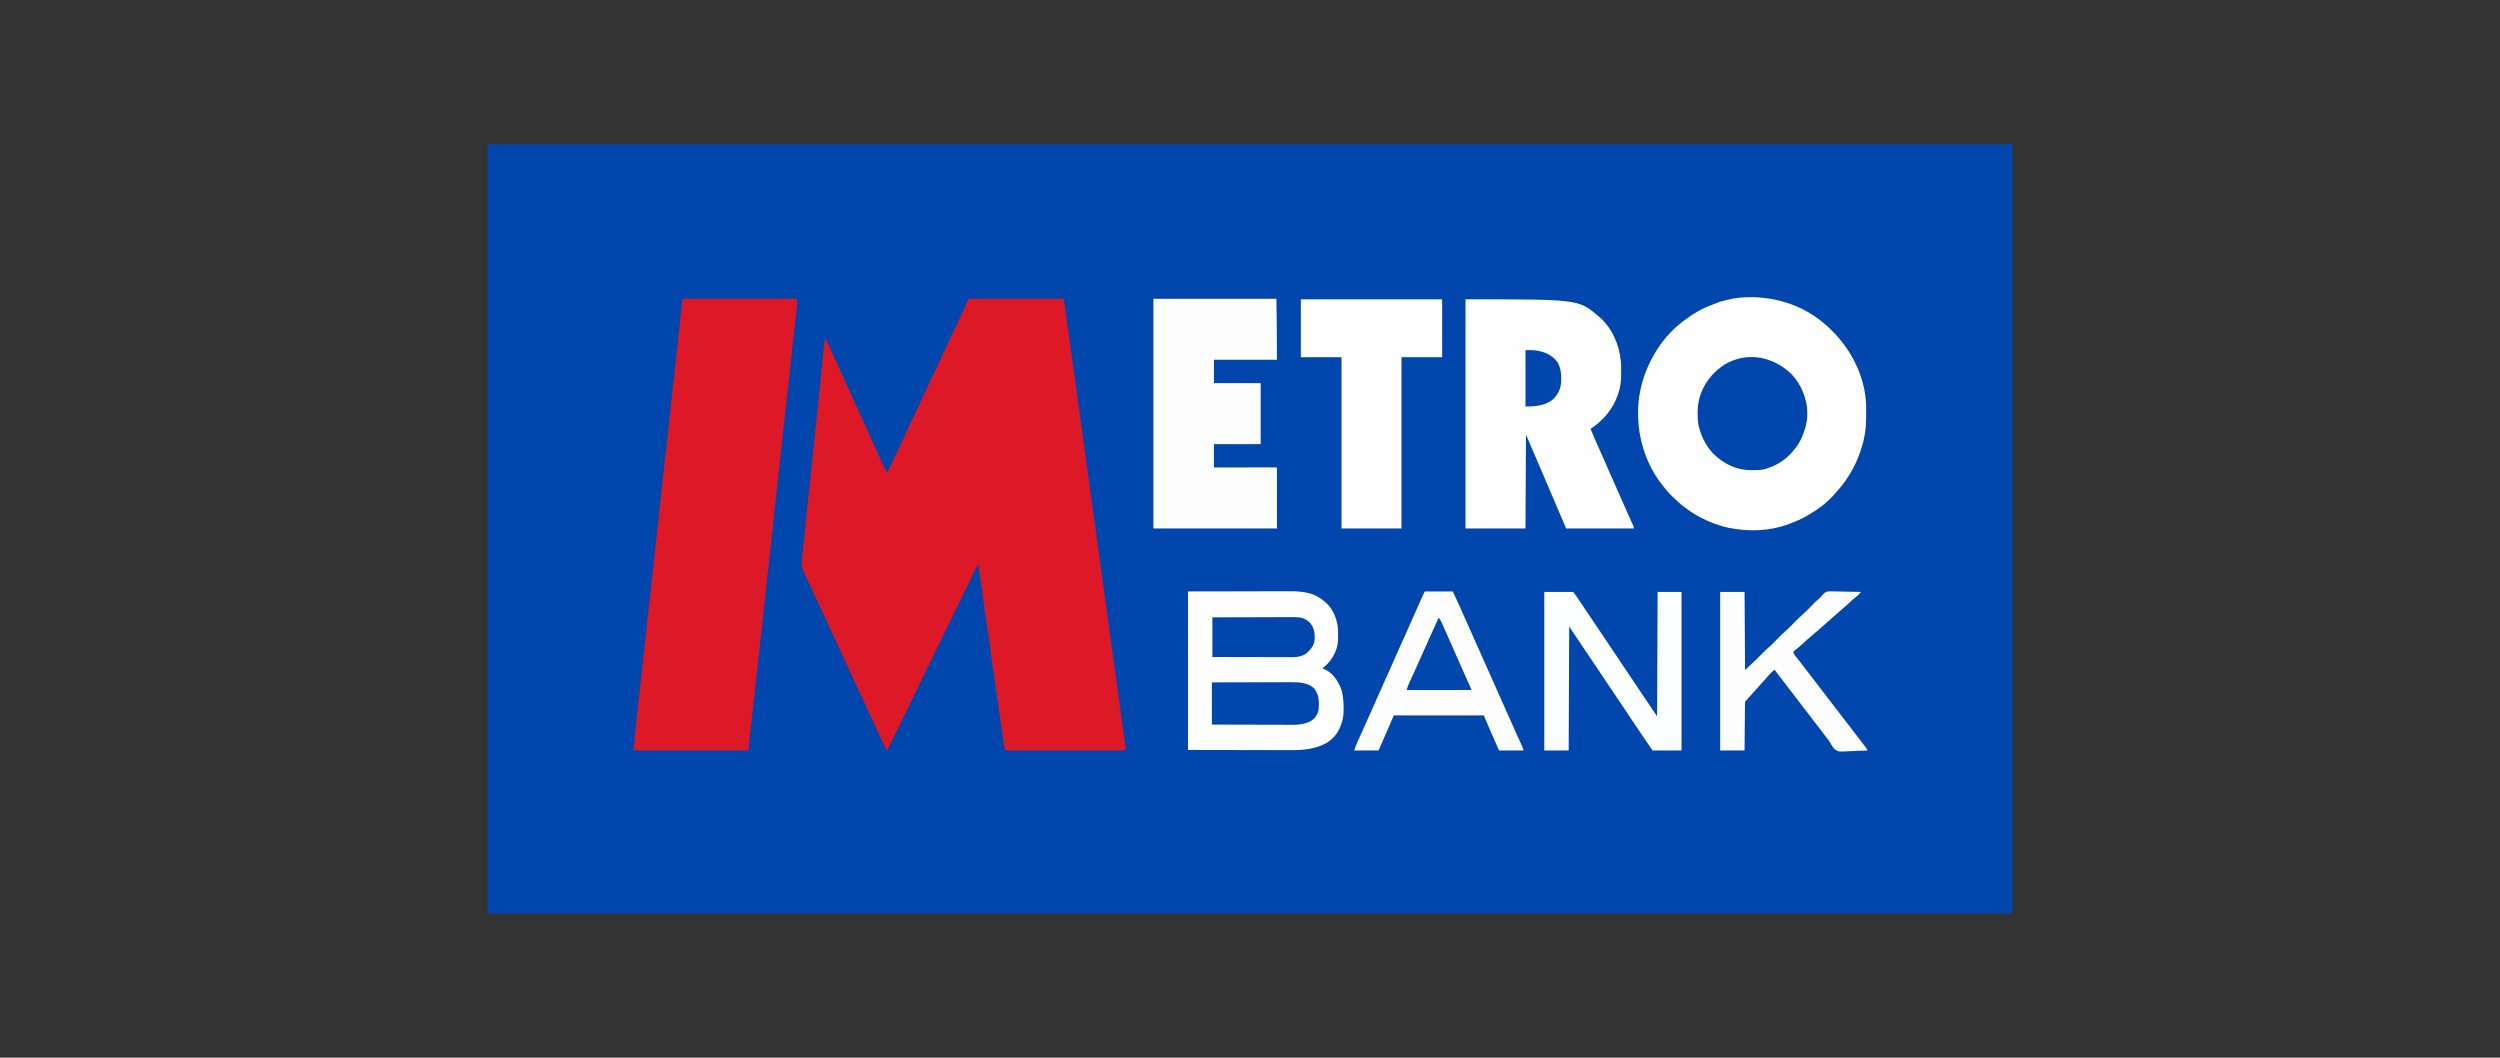
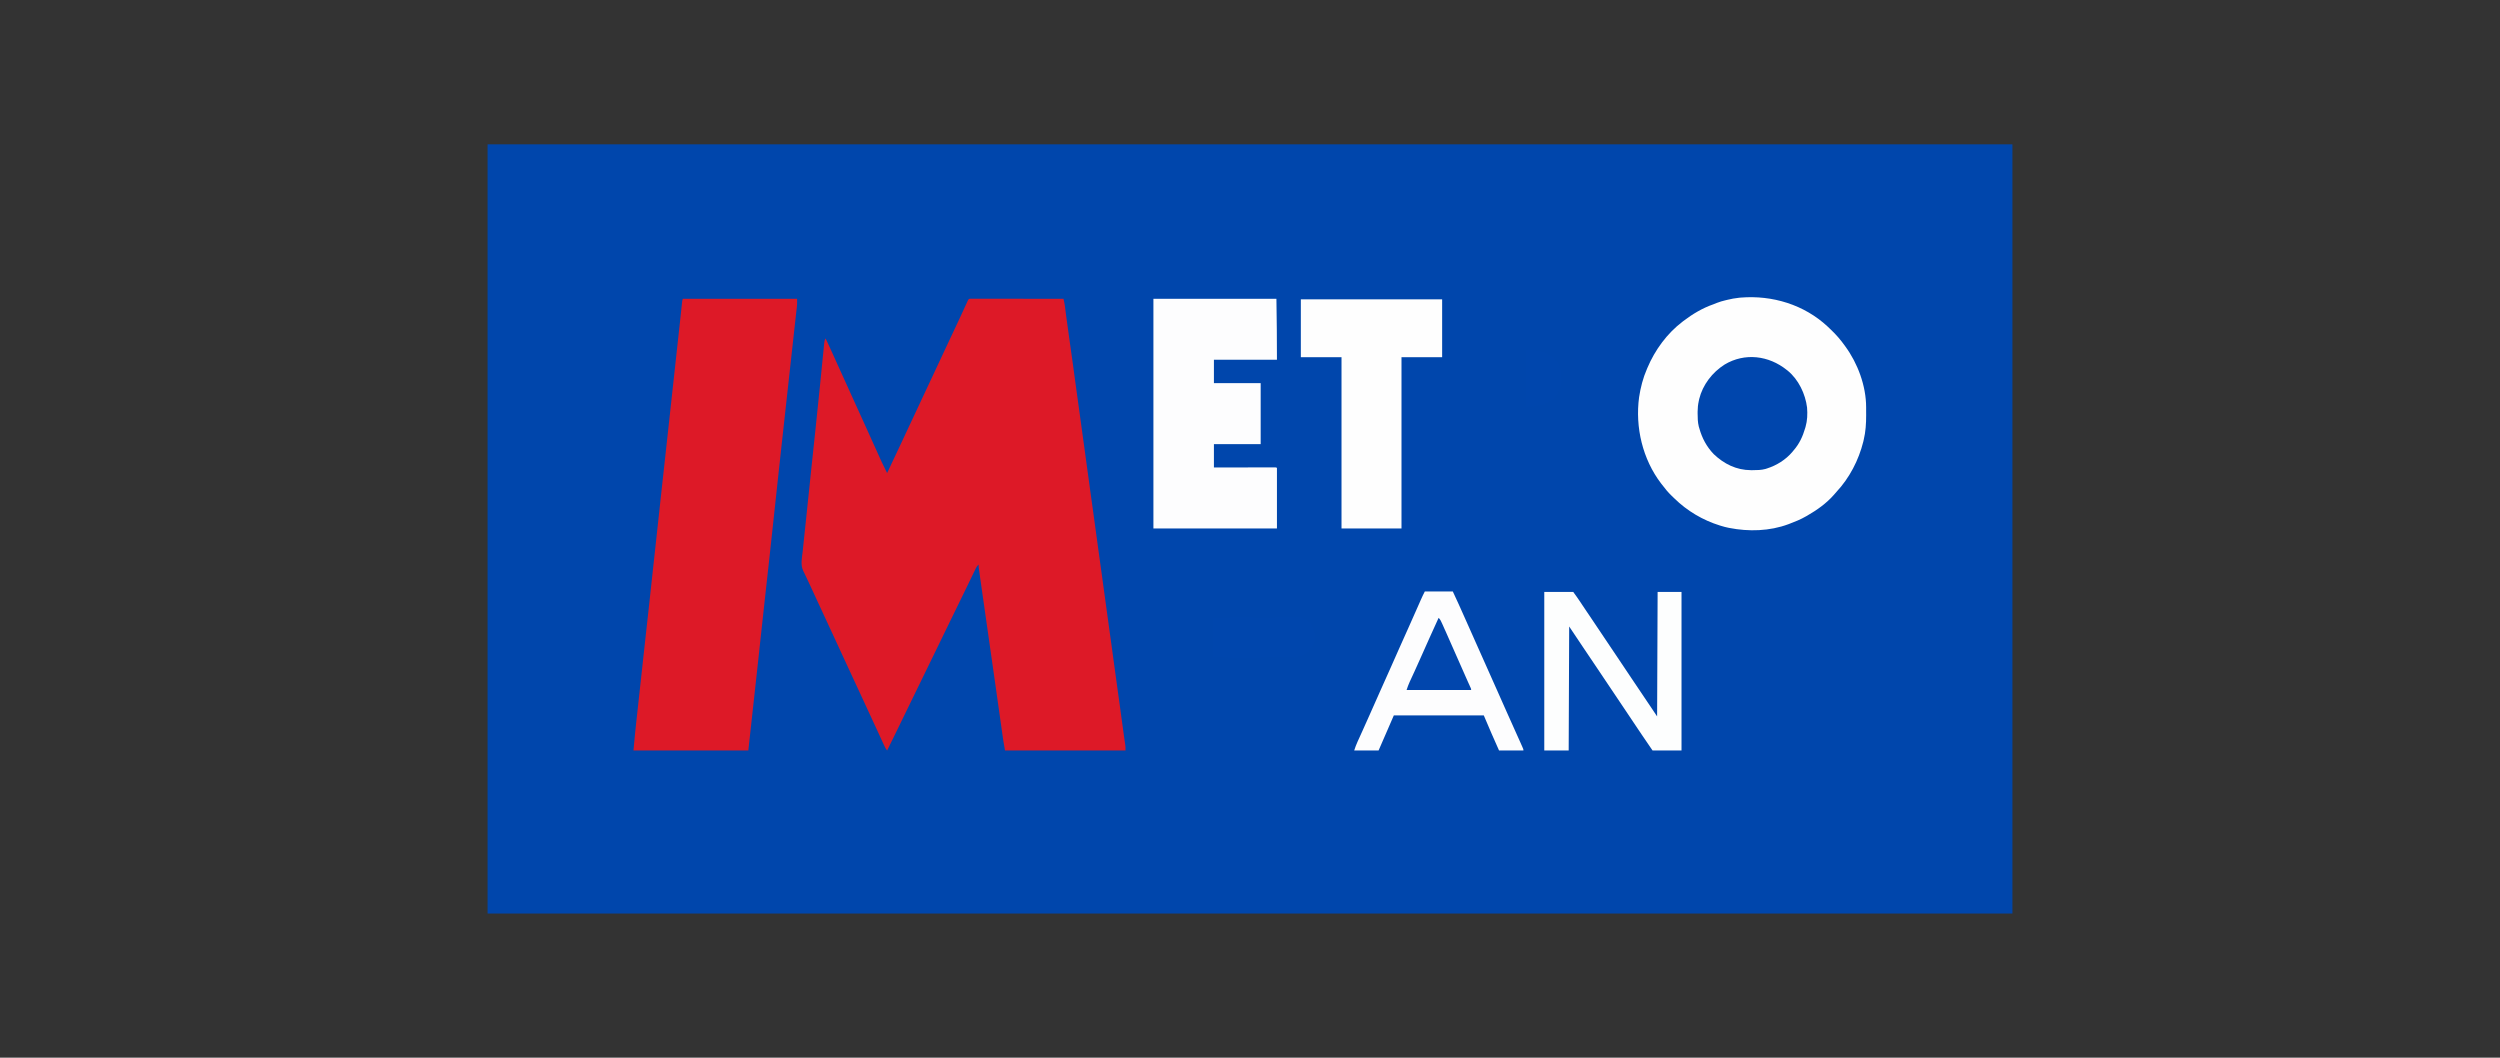
<svg xmlns="http://www.w3.org/2000/svg" width="104" height="44" viewBox="0 0 104 44" fill="none">
  <rect x="0" y="0" width="104" height="44" fill="#333333" stroke="none" />
  <g clip-path="url(#clip0_2243_335)">
    <path d="M20.283 6.004C41.216 6.004 62.15 6.004 83.717 6.004C83.717 16.564 83.717 27.124 83.717 38.004C62.784 38.004 41.851 38.004 20.283 38.004C20.283 27.444 20.283 16.884 20.283 6.004Z" fill="#0046AC" />
    <path d="M40.414 12.427C40.437 12.427 40.437 12.427 40.46 12.427C40.484 12.427 40.484 12.427 40.509 12.427C40.563 12.427 40.617 12.427 40.672 12.427C40.71 12.427 40.749 12.427 40.788 12.427C40.893 12.427 40.999 12.427 41.104 12.428C41.215 12.428 41.325 12.428 41.435 12.428C41.644 12.428 41.852 12.428 42.061 12.428C42.299 12.428 42.536 12.428 42.774 12.429C43.263 12.429 43.752 12.429 44.241 12.43C44.264 12.53 44.287 12.63 44.3 12.733C44.303 12.753 44.305 12.773 44.308 12.794C44.311 12.815 44.313 12.836 44.316 12.858C44.319 12.881 44.322 12.904 44.325 12.928C44.334 13.001 44.344 13.074 44.353 13.147C44.394 13.461 44.436 13.775 44.483 14.089C44.536 14.449 44.586 14.809 44.635 15.169C44.646 15.248 44.657 15.327 44.667 15.406C44.699 15.641 44.731 15.876 44.763 16.111C44.849 16.74 44.936 17.369 45.023 17.998C45.043 18.145 45.064 18.293 45.084 18.44C45.087 18.461 45.09 18.481 45.093 18.503C45.132 18.787 45.171 19.071 45.209 19.356C45.246 19.632 45.284 19.908 45.323 20.184C45.327 20.215 45.327 20.215 45.331 20.247C45.352 20.396 45.373 20.545 45.393 20.694C45.417 20.864 45.441 21.034 45.464 21.204C45.467 21.225 45.47 21.245 45.473 21.267C45.512 21.553 45.551 21.839 45.59 22.125C45.627 22.401 45.665 22.677 45.703 22.953C45.706 22.974 45.709 22.994 45.712 23.016C45.733 23.165 45.753 23.314 45.774 23.463C45.797 23.633 45.821 23.803 45.845 23.973C45.847 23.993 45.85 24.014 45.853 24.036C45.893 24.322 45.932 24.608 45.971 24.894C46.008 25.17 46.046 25.446 46.084 25.722C46.087 25.742 46.09 25.763 46.093 25.785C46.113 25.934 46.134 26.082 46.154 26.232C46.178 26.401 46.202 26.571 46.225 26.741C46.228 26.762 46.231 26.783 46.234 26.805C46.274 27.09 46.313 27.377 46.351 27.663C46.388 27.939 46.426 28.215 46.465 28.49C46.467 28.511 46.47 28.532 46.473 28.553C46.494 28.702 46.514 28.851 46.535 29C46.559 29.17 46.582 29.34 46.606 29.51C46.61 29.541 46.61 29.541 46.614 29.573C46.658 29.889 46.702 30.206 46.744 30.522C46.746 30.537 46.748 30.552 46.75 30.567C46.754 30.596 46.758 30.624 46.762 30.653C46.777 30.77 46.795 30.888 46.813 31.005C46.821 31.072 46.821 31.072 46.821 31.22C45.167 31.22 43.513 31.22 41.809 31.22C41.736 30.807 41.736 30.807 41.714 30.646C41.711 30.627 41.709 30.609 41.706 30.589C41.697 30.528 41.688 30.466 41.68 30.404C41.673 30.36 41.667 30.314 41.661 30.27C41.647 30.173 41.633 30.076 41.62 29.979C41.597 29.82 41.575 29.662 41.552 29.503C41.52 29.276 41.488 29.05 41.456 28.823C41.454 28.808 41.452 28.794 41.45 28.779C41.437 28.692 41.425 28.605 41.413 28.517C41.377 28.271 41.343 28.024 41.308 27.778C41.305 27.757 41.305 27.757 41.302 27.735C41.253 27.39 41.204 27.045 41.154 26.7C41.08 26.178 41.005 25.656 40.931 25.134C40.909 24.98 40.887 24.827 40.865 24.673C40.846 24.536 40.826 24.399 40.807 24.262C40.797 24.191 40.787 24.119 40.776 24.047C40.765 23.968 40.754 23.889 40.743 23.81C40.739 23.787 40.736 23.764 40.733 23.739C40.73 23.718 40.727 23.697 40.723 23.674C40.721 23.656 40.718 23.637 40.715 23.618C40.71 23.568 40.71 23.568 40.71 23.484C40.658 23.531 40.628 23.576 40.597 23.638C40.584 23.665 40.584 23.665 40.57 23.693C40.56 23.713 40.551 23.733 40.541 23.753C40.53 23.774 40.52 23.795 40.509 23.817C40.433 23.971 40.359 24.127 40.285 24.283C40.176 24.509 40.066 24.735 39.955 24.961C39.818 25.241 39.68 25.522 39.544 25.803C39.419 26.062 39.294 26.32 39.167 26.578C39.036 26.847 38.905 27.116 38.774 27.386C38.648 27.644 38.523 27.902 38.397 28.16C38.389 28.177 38.38 28.194 38.372 28.212C38.304 28.351 38.236 28.491 38.168 28.63C38.109 28.752 38.049 28.873 37.99 28.995C37.982 29.012 37.973 29.029 37.965 29.047C37.847 29.288 37.73 29.53 37.612 29.772C37.489 30.024 37.367 30.277 37.243 30.53C37.226 30.566 37.209 30.601 37.191 30.637C37.096 30.832 37.001 31.026 36.904 31.22C36.839 31.143 36.802 31.058 36.761 30.967C36.753 30.951 36.745 30.934 36.737 30.917C36.713 30.863 36.688 30.809 36.663 30.755C36.646 30.717 36.629 30.679 36.611 30.641C36.577 30.566 36.542 30.49 36.507 30.415C36.446 30.281 36.384 30.148 36.322 30.015C36.204 29.761 36.087 29.507 35.97 29.253C35.869 29.035 35.768 28.817 35.667 28.599C35.549 28.345 35.431 28.091 35.314 27.837C35.214 27.619 35.113 27.401 35.011 27.183C34.893 26.929 34.776 26.675 34.659 26.421C34.558 26.203 34.457 25.984 34.356 25.767C34.238 25.513 34.121 25.259 34.003 25.005C33.91 24.804 33.818 24.602 33.724 24.401C33.702 24.353 33.679 24.305 33.657 24.256C33.605 24.145 33.553 24.034 33.499 23.923C33.489 23.902 33.479 23.881 33.469 23.86C33.45 23.821 33.432 23.783 33.413 23.745C33.292 23.491 33.365 23.192 33.394 22.922C33.398 22.878 33.403 22.835 33.407 22.792C33.419 22.678 33.431 22.564 33.443 22.45C33.455 22.338 33.467 22.226 33.478 22.113C33.497 21.934 33.516 21.755 33.535 21.576C33.563 21.309 33.591 21.041 33.618 20.774C33.623 20.731 33.627 20.688 33.632 20.645C33.644 20.528 33.656 20.41 33.669 20.292C33.691 20.073 33.714 19.853 33.737 19.633C33.74 19.604 33.743 19.575 33.746 19.546C33.782 19.2 33.819 18.853 33.856 18.507C33.874 18.341 33.891 18.175 33.909 18.008C33.911 17.99 33.913 17.971 33.915 17.952C33.979 17.349 34.041 16.745 34.101 16.141C34.107 16.08 34.113 16.019 34.12 15.958C34.165 15.499 34.165 15.499 34.211 15.04C34.225 14.9 34.239 14.761 34.253 14.621C34.257 14.579 34.261 14.536 34.266 14.494C34.271 14.438 34.277 14.382 34.282 14.326C34.284 14.31 34.285 14.295 34.287 14.278C34.295 14.204 34.305 14.143 34.345 14.078C34.531 14.479 34.717 14.879 34.895 15.283C35.012 15.548 35.132 15.812 35.255 16.076C35.384 16.354 35.511 16.634 35.635 16.915C35.753 17.182 35.874 17.448 35.998 17.713C36.114 17.963 36.228 18.215 36.339 18.468C36.442 18.7 36.546 18.931 36.653 19.162C36.663 19.185 36.674 19.208 36.685 19.232C36.755 19.382 36.829 19.531 36.904 19.679C37.09 19.288 37.275 18.897 37.457 18.505C37.547 18.311 37.637 18.118 37.728 17.925C37.831 17.707 37.934 17.489 38.035 17.27C38.143 17.037 38.252 16.804 38.362 16.571C38.461 16.36 38.56 16.149 38.659 15.938C38.764 15.712 38.871 15.485 38.977 15.259C39.08 15.042 39.182 14.825 39.282 14.607C39.383 14.389 39.485 14.171 39.588 13.954C39.697 13.723 39.805 13.493 39.913 13.262C39.919 13.249 39.925 13.236 39.931 13.223C40.028 13.016 40.123 12.809 40.217 12.601C40.231 12.571 40.231 12.571 40.244 12.541C40.252 12.524 40.26 12.507 40.268 12.49C40.304 12.417 40.336 12.427 40.414 12.427Z" fill="#DD1927" />
    <path d="M28.403 12.43C29.973 12.43 31.543 12.43 33.16 12.43C33.16 12.668 33.16 12.668 33.151 12.75C33.149 12.769 33.147 12.788 33.145 12.808C33.142 12.828 33.14 12.848 33.138 12.868C33.135 12.89 33.133 12.912 33.13 12.934C33.122 13.007 33.114 13.079 33.106 13.151C33.1 13.203 33.094 13.255 33.089 13.307C33.077 13.417 33.064 13.526 33.052 13.636C33.034 13.798 33.016 13.959 32.999 14.121C32.996 14.147 32.993 14.174 32.99 14.201C32.984 14.255 32.978 14.309 32.972 14.363C32.912 14.917 32.85 15.47 32.789 16.024C32.722 16.621 32.656 17.218 32.592 17.816C32.564 18.069 32.536 18.323 32.508 18.577C32.497 18.678 32.486 18.779 32.475 18.88C32.469 18.937 32.463 18.994 32.456 19.051C32.454 19.072 32.454 19.072 32.452 19.093C32.433 19.266 32.414 19.439 32.395 19.612C32.34 20.116 32.285 20.62 32.232 21.125C32.167 21.752 32.098 22.379 32.029 23.006C32.005 23.219 31.982 23.433 31.959 23.646C31.956 23.674 31.953 23.703 31.949 23.731C31.943 23.787 31.937 23.843 31.931 23.9C31.892 24.259 31.852 24.618 31.812 24.978C31.809 25.005 31.806 25.032 31.803 25.061C31.8 25.088 31.797 25.115 31.794 25.144C31.736 25.662 31.679 26.18 31.625 26.698C31.622 26.72 31.622 26.72 31.62 26.743C31.612 26.816 31.604 26.89 31.596 26.963C31.595 26.977 31.593 26.991 31.592 27.006C31.589 27.035 31.586 27.063 31.583 27.092C31.517 27.72 31.447 28.348 31.377 28.976C31.328 29.418 31.279 29.861 31.231 30.303C31.198 30.609 31.164 30.914 31.13 31.22C29.553 31.22 27.976 31.22 26.352 31.22C26.4 30.683 26.4 30.683 26.424 30.464C26.428 30.426 26.428 30.426 26.432 30.387C26.439 30.317 26.447 30.248 26.454 30.179C26.459 30.134 26.463 30.09 26.468 30.045C26.526 29.503 26.586 28.961 26.646 28.42C26.711 27.843 26.773 27.267 26.835 26.691C26.894 26.136 26.955 25.581 27.018 25.027C27.064 24.625 27.108 24.222 27.149 23.819C27.195 23.373 27.245 22.927 27.295 22.481C27.357 21.922 27.418 21.363 27.477 20.803C27.52 20.404 27.562 20.005 27.608 19.607C27.659 19.168 27.706 18.73 27.752 18.291C27.818 17.672 27.886 17.052 27.955 16.433C28.02 15.856 28.082 15.278 28.144 14.7C28.189 14.274 28.235 13.848 28.284 13.422C28.312 13.179 28.339 12.936 28.362 12.692C28.366 12.658 28.366 12.658 28.369 12.624C28.371 12.605 28.373 12.585 28.375 12.565C28.381 12.514 28.381 12.514 28.403 12.43Z" fill="#DD1927" />
    <path d="M76.027 13.582C76.06 13.614 76.093 13.645 76.126 13.677C76.139 13.689 76.152 13.701 76.165 13.714C76.38 13.918 76.567 14.133 76.739 14.374C76.748 14.386 76.757 14.399 76.766 14.412C77.283 15.117 77.629 16.054 77.631 16.935C77.631 16.953 77.631 16.971 77.631 16.989C77.631 17.027 77.631 17.065 77.631 17.103C77.631 17.159 77.631 17.216 77.632 17.272C77.633 17.62 77.611 17.964 77.529 18.303C77.521 18.337 77.521 18.337 77.513 18.373C77.322 19.141 76.94 19.879 76.4 20.459C76.362 20.5 76.326 20.541 76.291 20.584C75.977 20.942 75.585 21.219 75.174 21.455C75.161 21.462 75.147 21.47 75.133 21.478C74.91 21.607 74.675 21.703 74.434 21.793C74.42 21.798 74.406 21.803 74.392 21.809C73.617 22.097 72.745 22.121 71.939 21.962C71.914 21.957 71.914 21.957 71.889 21.952C71.791 21.932 71.696 21.907 71.601 21.877C71.585 21.873 71.57 21.868 71.554 21.863C70.839 21.642 70.182 21.253 69.649 20.729C69.615 20.695 69.58 20.662 69.545 20.629C69.389 20.48 69.256 20.317 69.127 20.144C69.118 20.133 69.109 20.121 69.1 20.11C68.332 19.103 68.019 17.775 68.186 16.526C68.247 16.122 68.35 15.721 68.514 15.346C68.52 15.331 68.526 15.316 68.533 15.301C68.846 14.559 69.35 13.871 69.994 13.381C70.006 13.372 70.018 13.362 70.03 13.353C70.414 13.061 70.827 12.814 71.284 12.656C71.332 12.639 71.379 12.619 71.426 12.599C71.543 12.552 71.663 12.52 71.786 12.49C71.819 12.482 71.819 12.482 71.853 12.474C72.016 12.435 72.175 12.403 72.341 12.387C72.364 12.385 72.388 12.383 72.412 12.38C73.73 12.272 75.052 12.675 76.027 13.582Z" fill="#FEFEFE" />
-     <path d="M60.965 12.451C65.653 12.451 65.653 12.451 66.463 13.127C66.484 13.145 66.504 13.162 66.526 13.18C67.072 13.651 67.371 14.359 67.431 15.068C67.438 15.187 67.439 15.306 67.439 15.424C67.439 15.468 67.439 15.511 67.44 15.555C67.441 15.839 67.411 16.109 67.317 16.38C67.31 16.401 67.303 16.423 67.295 16.445C67.088 17.03 66.687 17.505 66.166 17.84C66.245 18.031 66.327 18.221 66.41 18.41C66.419 18.432 66.419 18.432 66.429 18.454C66.531 18.688 66.636 18.922 66.741 19.155C66.835 19.364 66.927 19.575 67.017 19.786C67.088 19.95 67.161 20.113 67.234 20.276C67.322 20.471 67.408 20.666 67.493 20.862C67.586 21.074 67.679 21.286 67.775 21.497C67.784 21.519 67.784 21.519 67.794 21.541C67.825 21.607 67.855 21.674 67.885 21.74C67.896 21.763 67.906 21.786 67.917 21.81C67.926 21.83 67.935 21.85 67.945 21.87C67.964 21.92 67.964 21.92 67.964 21.983C67.036 21.983 66.108 21.983 65.151 21.983C64.797 21.156 64.797 21.156 64.632 20.767C64.45 20.34 64.267 19.912 64.084 19.485C64.068 19.448 64.068 19.448 64.051 19.41C63.956 19.186 63.859 18.962 63.763 18.739C63.733 18.669 63.703 18.599 63.673 18.529C63.654 18.483 63.634 18.437 63.614 18.391C63.602 18.364 63.591 18.336 63.579 18.309C63.569 18.286 63.559 18.263 63.549 18.24C63.526 18.184 63.503 18.129 63.481 18.073C63.474 19.363 63.467 20.654 63.46 21.983C62.636 21.983 61.813 21.983 60.965 21.983C60.965 18.837 60.965 15.692 60.965 12.451Z" fill="#FEFEFE" />
    <path d="M47.982 12.43C49.671 12.43 51.36 12.43 53.099 12.43C53.114 13.275 53.121 14.12 53.121 14.966C52.255 14.966 51.39 14.966 50.499 14.966C50.499 15.287 50.499 15.608 50.499 15.938C51.141 15.938 51.782 15.938 52.444 15.938C52.444 16.775 52.444 17.612 52.444 18.475C51.802 18.475 51.16 18.475 50.499 18.475C50.499 18.795 50.499 19.116 50.499 19.447C50.577 19.447 50.656 19.447 50.737 19.447C50.996 19.446 51.256 19.446 51.515 19.446C51.672 19.446 51.829 19.445 51.987 19.445C52.124 19.445 52.261 19.445 52.398 19.445C52.47 19.445 52.543 19.445 52.615 19.445C52.697 19.445 52.777 19.445 52.858 19.445C52.883 19.444 52.907 19.444 52.932 19.444C52.965 19.444 52.965 19.444 52.998 19.444C53.017 19.444 53.036 19.444 53.056 19.444C53.099 19.447 53.099 19.447 53.121 19.468C53.121 20.298 53.121 21.128 53.121 21.983C51.425 21.983 49.729 21.983 47.982 21.983C47.982 18.831 47.982 15.678 47.982 12.43Z" fill="#FDFDFE" />
-     <path d="M49.42 24.604C50.181 24.603 50.941 24.601 51.725 24.6C51.965 24.599 52.204 24.599 52.451 24.598C52.745 24.598 52.745 24.598 52.883 24.598C52.978 24.598 53.074 24.598 53.17 24.597C53.292 24.597 53.415 24.597 53.538 24.597C53.582 24.597 53.627 24.597 53.672 24.596C53.926 24.595 54.162 24.608 54.41 24.667C54.43 24.672 54.45 24.677 54.47 24.682C54.718 24.744 54.941 24.879 55.129 25.048C55.148 25.064 55.148 25.064 55.168 25.081C55.46 25.346 55.627 25.761 55.658 26.147C55.662 26.241 55.664 26.334 55.664 26.428C55.664 26.451 55.664 26.474 55.665 26.497C55.663 26.716 55.64 26.924 55.547 27.123C55.54 27.137 55.533 27.152 55.527 27.167C55.425 27.385 55.282 27.584 55.093 27.736C55.043 27.77 55.043 27.77 55.023 27.817C55.041 27.822 55.06 27.827 55.078 27.832C55.394 27.951 55.612 28.258 55.748 28.552C55.869 28.832 55.894 29.128 55.894 29.43C55.894 29.456 55.895 29.483 55.895 29.511C55.895 29.663 55.886 29.804 55.848 29.951C55.844 29.966 55.841 29.98 55.837 29.995C55.736 30.377 55.539 30.689 55.199 30.898C54.725 31.169 54.206 31.209 53.671 31.206C53.624 31.206 53.576 31.206 53.529 31.206C53.403 31.206 53.277 31.205 53.152 31.205C53.033 31.204 52.915 31.204 52.796 31.204C52.451 31.204 52.106 31.203 51.76 31.202C50.988 31.201 50.216 31.2 49.42 31.198C49.42 29.022 49.42 26.846 49.42 24.604Z" fill="#FEFEFE" />
    <path d="M54.115 12.451C56.055 12.451 57.995 12.451 59.993 12.451C59.993 13.246 59.993 14.041 59.993 14.86C59.435 14.86 58.877 14.86 58.302 14.86C58.302 17.211 58.302 19.561 58.302 21.983C57.478 21.983 56.655 21.983 55.807 21.983C55.807 19.633 55.807 17.282 55.807 14.86C55.249 14.86 54.69 14.86 54.115 14.86C54.115 14.065 54.115 13.27 54.115 12.451Z" fill="#FEFEFE" />
    <path d="M59.273 24.604C59.657 24.604 60.041 24.604 60.436 24.604C60.606 24.969 60.606 24.969 60.673 25.117C60.68 25.134 60.688 25.15 60.696 25.168C60.72 25.221 60.744 25.274 60.768 25.328C60.785 25.366 60.802 25.404 60.819 25.442C60.94 25.712 61.061 25.982 61.181 26.253C61.262 26.435 61.343 26.617 61.423 26.798C61.432 26.819 61.441 26.839 61.451 26.86C61.574 27.137 61.697 27.414 61.821 27.69C61.951 27.979 62.08 28.268 62.208 28.558C62.221 28.587 62.221 28.587 62.235 28.618C62.325 28.82 62.415 29.022 62.504 29.224C62.549 29.324 62.593 29.425 62.638 29.525C62.651 29.554 62.651 29.554 62.664 29.584C62.808 29.909 62.954 30.233 63.1 30.557C63.143 30.651 63.185 30.745 63.227 30.839C63.238 30.863 63.238 30.863 63.249 30.888C63.27 30.935 63.291 30.982 63.312 31.03C63.318 31.044 63.325 31.058 63.331 31.073C63.375 31.172 63.375 31.172 63.375 31.22C63.04 31.22 62.705 31.22 62.36 31.22C62.141 30.736 61.934 30.25 61.726 29.761C60.491 29.761 59.256 29.761 57.983 29.761C57.893 29.971 57.802 30.18 57.708 30.395C57.643 30.546 57.577 30.697 57.511 30.847C57.458 30.97 57.404 31.093 57.349 31.22C57.014 31.22 56.679 31.22 56.334 31.22C56.376 31.095 56.417 30.978 56.472 30.859C56.479 30.843 56.486 30.828 56.494 30.811C56.509 30.777 56.525 30.742 56.541 30.708C56.584 30.614 56.626 30.519 56.669 30.425C56.678 30.405 56.687 30.385 56.696 30.365C56.794 30.149 56.891 29.932 56.987 29.715C57.005 29.675 57.022 29.635 57.04 29.595C57.094 29.474 57.147 29.354 57.201 29.233C57.272 29.072 57.344 28.911 57.415 28.751C57.424 28.731 57.433 28.711 57.442 28.691C57.574 28.394 57.707 28.098 57.84 27.801C57.968 27.519 58.093 27.235 58.217 26.951C58.346 26.657 58.478 26.363 58.611 26.071C58.758 25.747 58.901 25.423 59.043 25.097C59.054 25.071 59.054 25.071 59.066 25.044C59.08 25.012 59.094 24.981 59.108 24.949C59.159 24.831 59.215 24.719 59.273 24.604Z" fill="#FDFDFE" />
    <path d="M64.242 24.625C64.64 24.625 65.038 24.625 65.447 24.625C65.546 24.761 65.644 24.895 65.736 25.035C65.758 25.069 65.78 25.102 65.802 25.135C65.813 25.152 65.824 25.169 65.836 25.186C65.894 25.273 65.953 25.36 66.011 25.447C66.029 25.474 66.029 25.474 66.048 25.501C66.073 25.538 66.098 25.575 66.123 25.612C66.328 25.916 66.534 26.221 66.737 26.527C66.923 26.806 67.11 27.084 67.298 27.362C67.496 27.655 67.692 27.948 67.888 28.243C68.096 28.554 68.305 28.864 68.514 29.174C68.526 29.192 68.539 29.211 68.552 29.23C68.575 29.264 68.597 29.298 68.62 29.331C68.726 29.488 68.831 29.646 68.936 29.803C68.943 28.095 68.95 26.386 68.957 24.625C69.285 24.625 69.613 24.625 69.951 24.625C69.951 26.801 69.951 28.977 69.951 31.22C69.553 31.22 69.156 31.22 68.746 31.22C68.429 30.756 68.429 30.756 68.328 30.607C68.316 30.589 68.304 30.572 68.292 30.554C68.254 30.498 68.217 30.442 68.179 30.386C68.166 30.366 68.153 30.347 68.139 30.327C67.95 30.046 67.761 29.765 67.574 29.483C67.398 29.219 67.221 28.956 67.044 28.694C66.846 28.401 66.649 28.108 66.453 27.813C66.25 27.507 66.044 27.203 65.838 26.899C65.651 26.621 65.465 26.342 65.278 26.062C65.271 27.764 65.264 29.466 65.257 31.22C64.922 31.22 64.587 31.22 64.242 31.22C64.242 29.043 64.242 26.867 64.242 24.625Z" fill="#FDFEFE" />
    <path d="M74.328 15.389C74.343 15.4 74.357 15.411 74.372 15.423C74.819 15.79 75.103 16.386 75.174 16.953C75.195 17.224 75.187 17.494 75.111 17.756C75.106 17.773 75.101 17.79 75.096 17.807C74.993 18.162 74.849 18.47 74.603 18.749C74.589 18.766 74.575 18.783 74.561 18.801C74.287 19.124 73.907 19.362 73.504 19.489C73.483 19.496 73.463 19.503 73.442 19.509C73.265 19.557 73.091 19.558 72.909 19.559C72.872 19.559 72.872 19.559 72.834 19.559C72.23 19.555 71.718 19.299 71.287 18.888C70.995 18.581 70.805 18.225 70.692 17.819C70.684 17.795 70.677 17.771 70.67 17.746C70.625 17.565 70.622 17.387 70.621 17.201C70.621 17.176 70.621 17.151 70.621 17.125C70.622 16.972 70.637 16.828 70.67 16.678C70.676 16.651 70.681 16.625 70.687 16.598C70.833 16.006 71.233 15.489 71.744 15.165C72.583 14.662 73.581 14.79 74.328 15.389Z" fill="#0046AD" />
-     <path d="M71.559 24.625C71.894 24.625 72.228 24.625 72.573 24.625C72.581 25.699 72.588 26.773 72.595 27.88C72.657 27.817 72.72 27.755 72.785 27.69C72.826 27.655 72.866 27.62 72.907 27.585C73.015 27.487 73.116 27.381 73.219 27.278C73.475 27.018 73.475 27.018 73.608 26.905C73.712 26.812 73.808 26.711 73.906 26.612C74.15 26.364 74.15 26.364 74.243 26.285C74.367 26.18 74.479 26.062 74.593 25.946C74.849 25.687 74.849 25.687 74.981 25.574C75.089 25.478 75.189 25.373 75.291 25.27C75.565 24.992 75.565 24.992 75.679 24.899C75.727 24.857 75.727 24.857 75.771 24.801C75.851 24.707 75.912 24.637 76.034 24.605C76.123 24.598 76.209 24.599 76.299 24.602C76.331 24.603 76.363 24.603 76.396 24.604C76.48 24.604 76.565 24.607 76.649 24.609C76.735 24.612 76.822 24.613 76.908 24.614C77.078 24.616 77.247 24.62 77.416 24.625C77.358 24.7 77.301 24.759 77.227 24.817C77.133 24.891 77.044 24.969 76.957 25.05C76.945 25.061 76.933 25.073 76.921 25.084C76.899 25.105 76.876 25.126 76.854 25.147C76.767 25.227 76.677 25.304 76.587 25.381C76.448 25.499 76.311 25.618 76.177 25.741C76.083 25.827 75.986 25.911 75.889 25.994C75.863 26.015 75.838 26.037 75.813 26.058C75.8 26.069 75.787 26.08 75.774 26.092C75.695 26.159 75.617 26.228 75.54 26.299C75.467 26.366 75.393 26.43 75.316 26.492C75.209 26.578 75.109 26.67 75.01 26.764C74.914 26.853 74.816 26.936 74.713 27.018C74.698 27.03 74.683 27.043 74.667 27.056C74.654 27.066 74.641 27.077 74.627 27.087C74.6 27.118 74.6 27.118 74.604 27.157C74.634 27.224 74.679 27.278 74.725 27.335C74.746 27.361 74.767 27.387 74.789 27.414C74.8 27.428 74.811 27.442 74.823 27.456C74.881 27.53 74.939 27.605 74.996 27.681C75.019 27.711 75.043 27.742 75.066 27.772C75.077 27.787 75.088 27.802 75.1 27.817C75.147 27.878 75.194 27.94 75.242 28.002C75.259 28.024 75.276 28.046 75.293 28.068C75.31 28.09 75.326 28.111 75.344 28.134C75.472 28.3 75.6 28.467 75.728 28.635C75.832 28.771 75.937 28.907 76.041 29.043C76.085 29.1 76.129 29.157 76.174 29.215C76.217 29.271 76.26 29.327 76.303 29.383C76.415 29.528 76.526 29.673 76.637 29.818C76.741 29.954 76.846 30.09 76.951 30.226C77.079 30.393 77.207 30.559 77.335 30.727C77.389 30.798 77.444 30.87 77.5 30.941C77.51 30.954 77.519 30.966 77.529 30.979C77.555 31.013 77.581 31.046 77.608 31.079C77.641 31.126 77.666 31.168 77.691 31.22C77.528 31.229 77.365 31.235 77.201 31.239C77.126 31.241 77.05 31.244 76.974 31.248C76.487 31.276 76.487 31.276 76.345 31.183C76.253 31.096 76.189 30.997 76.13 30.886C76.093 30.818 76.046 30.761 75.998 30.701C75.905 30.58 75.813 30.459 75.72 30.338C75.616 30.202 75.512 30.066 75.407 29.93C75.278 29.764 75.15 29.597 75.023 29.43C74.918 29.293 74.814 29.157 74.709 29.021C74.581 28.855 74.453 28.688 74.325 28.521C74.254 28.428 74.183 28.336 74.112 28.243C74.014 28.116 73.917 27.988 73.821 27.859C73.726 27.936 73.644 28.015 73.565 28.108C73.522 28.159 73.477 28.209 73.433 28.258C73.416 28.276 73.4 28.294 73.384 28.312C73.351 28.348 73.318 28.384 73.285 28.421C73.214 28.5 73.143 28.579 73.073 28.66C73 28.743 72.925 28.825 72.85 28.906C72.779 28.983 72.71 29.061 72.642 29.139C72.627 29.157 72.611 29.174 72.595 29.191C72.592 29.254 72.591 29.316 72.59 29.379C72.59 29.399 72.59 29.419 72.59 29.439C72.589 29.505 72.588 29.571 72.588 29.637C72.588 29.682 72.587 29.727 72.587 29.773C72.585 29.893 72.584 30.013 72.583 30.133C72.582 30.276 72.581 30.42 72.579 30.564C72.577 30.782 72.576 31.001 72.573 31.22C72.239 31.22 71.904 31.22 71.559 31.22C71.559 29.044 71.559 26.867 71.559 24.625Z" fill="#FDFDFE" />
-     <path d="M50.414 28.387C51.314 28.385 51.314 28.385 51.692 28.384C51.953 28.384 52.214 28.383 52.475 28.383C52.665 28.382 52.855 28.381 53.045 28.381C53.145 28.381 53.246 28.381 53.346 28.381C53.441 28.38 53.536 28.38 53.63 28.38C53.665 28.38 53.7 28.38 53.734 28.38C54.064 28.378 54.413 28.402 54.667 28.637C54.884 28.893 54.88 29.211 54.854 29.529C54.837 29.623 54.801 29.702 54.749 29.782C54.739 29.797 54.73 29.811 54.721 29.826C54.555 30.047 54.289 30.102 54.03 30.142C53.905 30.154 53.78 30.152 53.655 30.151C53.619 30.151 53.583 30.151 53.548 30.151C53.452 30.151 53.357 30.151 53.261 30.15C53.161 30.15 53.06 30.15 52.96 30.149C52.771 30.149 52.581 30.149 52.392 30.148C52.136 30.147 51.879 30.146 51.623 30.146C51.22 30.145 50.817 30.143 50.414 30.142C50.414 29.563 50.414 28.984 50.414 28.387Z" fill="#0147AD" />
    <path d="M50.435 25.682C51.35 25.678 51.35 25.678 51.733 25.678C51.998 25.677 52.262 25.677 52.527 25.676C52.72 25.675 52.912 25.674 53.105 25.674C53.207 25.674 53.309 25.674 53.411 25.673C53.507 25.672 53.603 25.672 53.699 25.672C53.734 25.672 53.77 25.672 53.805 25.672C54.081 25.669 54.282 25.704 54.49 25.901C54.67 26.111 54.704 26.341 54.69 26.608C54.666 26.851 54.524 27.027 54.343 27.179C54.124 27.34 53.877 27.34 53.616 27.338C53.581 27.338 53.547 27.338 53.512 27.338C53.418 27.338 53.324 27.337 53.23 27.337C53.132 27.337 53.033 27.337 52.935 27.337C52.749 27.336 52.563 27.336 52.377 27.335C52.126 27.334 51.874 27.334 51.623 27.334C51.227 27.333 50.831 27.332 50.435 27.331C50.435 26.787 50.435 26.242 50.435 25.682Z" fill="#0046AD" />
    <path d="M59.846 25.703C59.918 25.769 59.951 25.848 59.99 25.936C59.998 25.954 60.005 25.971 60.014 25.989C60.039 26.046 60.065 26.103 60.09 26.16C60.108 26.201 60.126 26.241 60.145 26.281C60.28 26.583 60.413 26.886 60.546 27.189C60.67 27.473 60.796 27.756 60.922 28.039C60.931 28.059 60.94 28.08 60.949 28.101C60.99 28.193 61.031 28.285 61.072 28.377C61.083 28.4 61.083 28.4 61.093 28.424C61.108 28.458 61.123 28.491 61.139 28.525C61.147 28.542 61.154 28.559 61.162 28.577C61.173 28.6 61.173 28.6 61.184 28.623C61.199 28.662 61.199 28.662 61.199 28.704C60.313 28.704 59.427 28.704 58.514 28.704C58.554 28.583 58.592 28.475 58.645 28.361C58.652 28.346 58.658 28.332 58.665 28.318C58.679 28.288 58.693 28.258 58.707 28.227C58.745 28.145 58.783 28.062 58.821 27.98C58.829 27.963 58.837 27.946 58.845 27.928C58.926 27.753 59.004 27.577 59.082 27.401C59.204 27.124 59.328 26.848 59.452 26.572C59.46 26.554 59.468 26.537 59.476 26.518C59.599 26.246 59.722 25.974 59.846 25.703Z" fill="#0146AD" />
    <path d="M63.461 14.564C63.809 14.564 63.809 14.564 63.949 14.589C63.965 14.592 63.981 14.595 63.997 14.598C64.319 14.659 64.599 14.801 64.793 15.072C64.915 15.283 64.948 15.498 64.946 15.739C64.947 15.767 64.947 15.767 64.947 15.795C64.946 16.095 64.853 16.356 64.645 16.574C64.33 16.875 63.875 16.91 63.461 16.91C63.461 16.136 63.461 15.362 63.461 14.564Z" fill="#0046AD" />
  </g>
  <defs>
    <clipPath id="clip0_2243_335">
      <rect width="63.434" height="32" fill="white" transform="translate(20.283 6.004)" />
    </clipPath>
  </defs>
</svg>